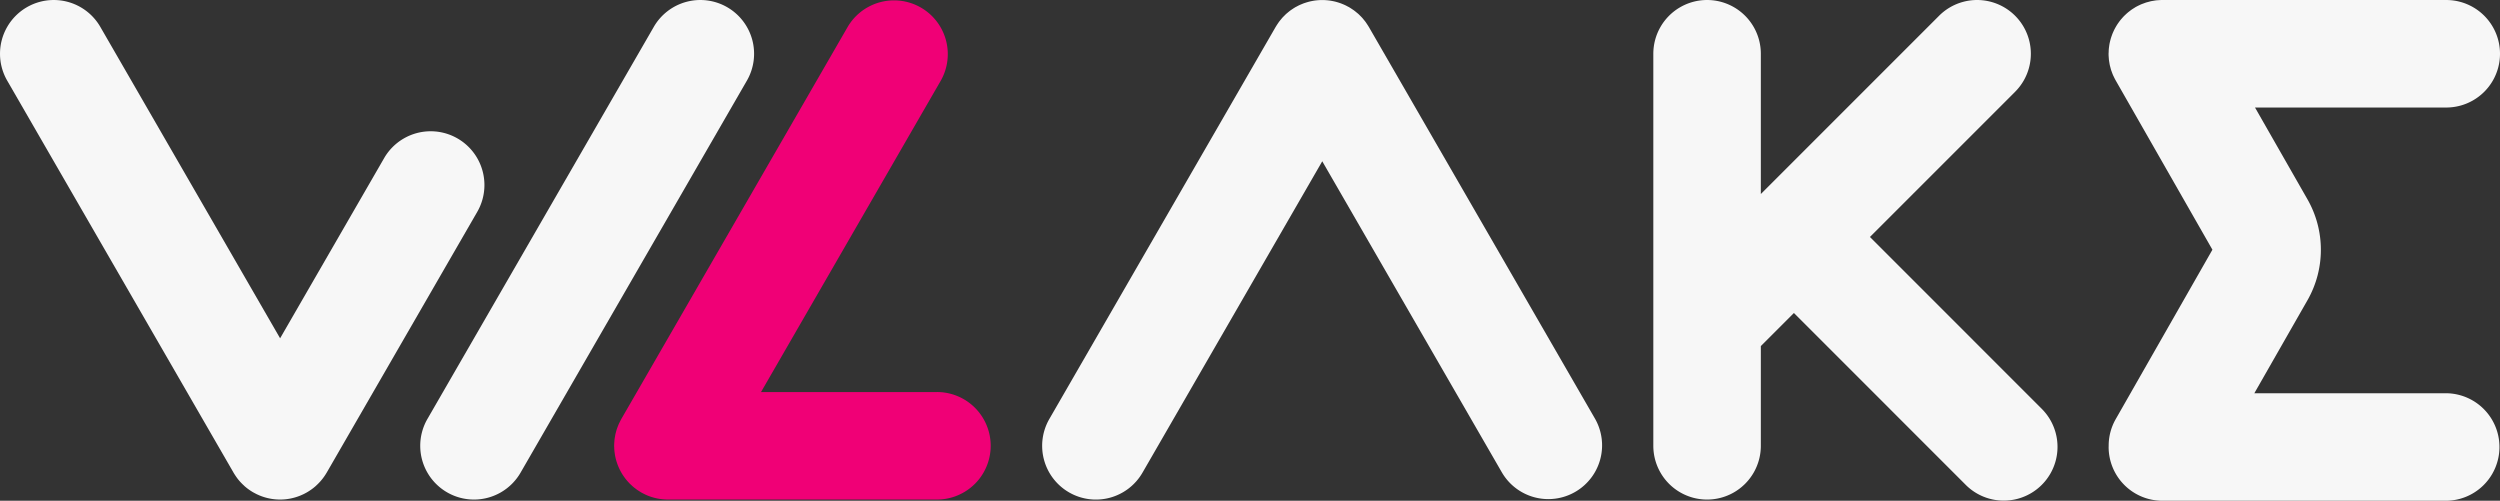
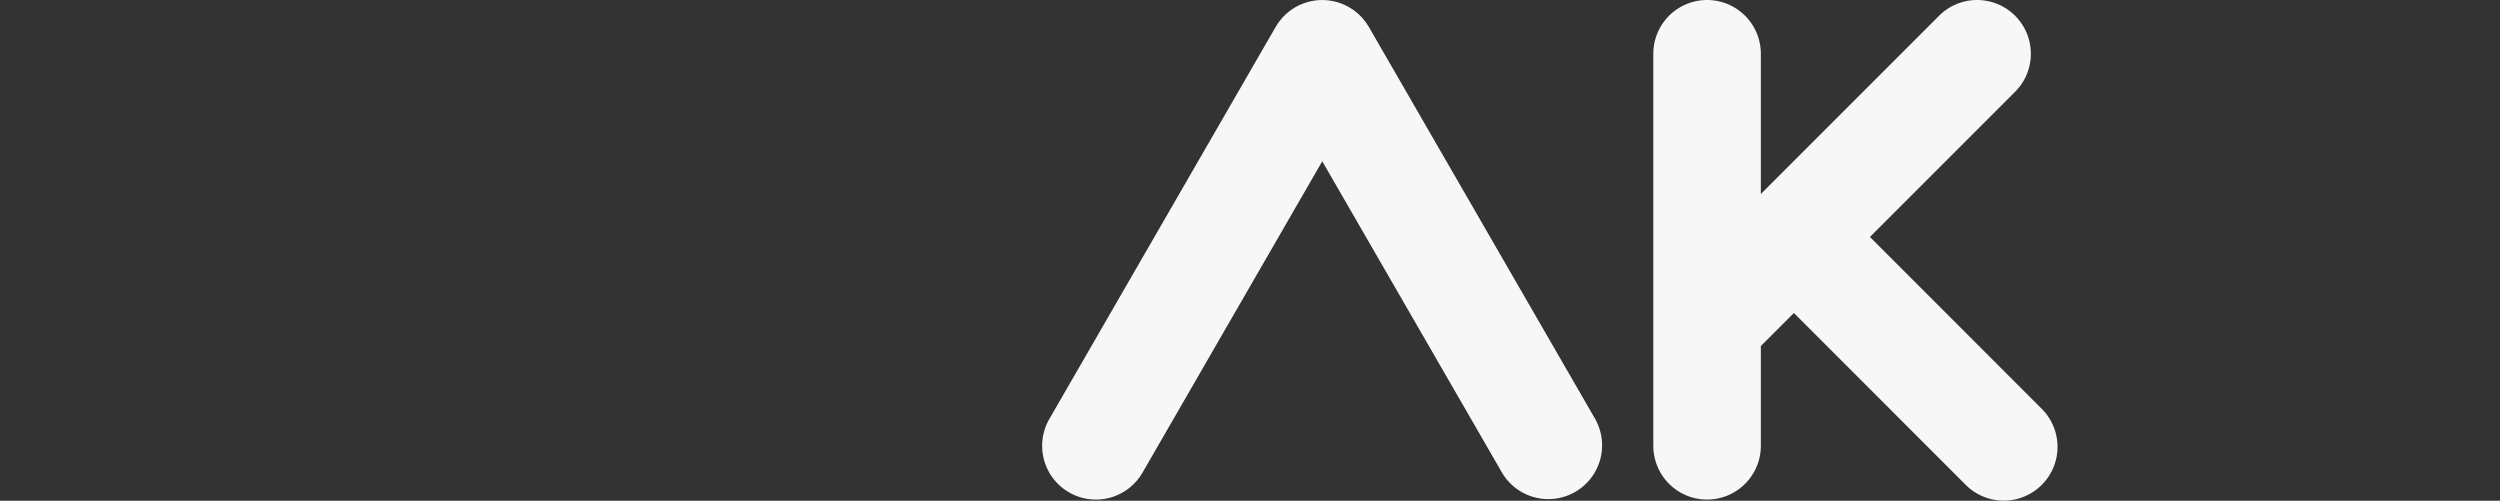
<svg xmlns="http://www.w3.org/2000/svg" width="443.933" height="88.92" viewBox="0 0 443.933 88.92">
  <rect x="0" y="0" width="443.933" height="88.92" fill="#333333" stroke="none" />
  <g id="Raggruppa_4" data-name="Raggruppa 4" transform="translate(-844.811 -51.121)">
-     <path id="Tracciato_11" data-name="Tracciato 11" d="M182.361,1.281a9.544,9.544,0,0,0-13.039,3.494L129.129,74.39a9.545,9.545,0,1,0,16.533,9.545L185.854,14.32a9.545,9.545,0,0,0-3.494-13.039" transform="translate(791.584 51.121)" fill="#f7f7f7" />
-     <path id="Tracciato_12" data-name="Tracciato 12" d="M57.455,84.776q.168-.231.324-.475c.054-.084.107-.168.158-.253.022-.038.047-.073.069-.111L84.743,37.628A9.545,9.545,0,1,0,68.21,28.083L49.74,60.073,17.814,4.776A9.545,9.545,0,1,0,1.281,14.321L41.473,83.936c.022.039.047.074.069.111.051.085.1.169.158.253q.156.244.324.475c.048.067.094.134.144.2q.243.318.51.609c.045.05.092.1.138.145q.248.263.514.5c.034.032.068.064.1.1q.331.291.684.547l.084.059c.243.173.493.336.749.485l.017.011.009,0c.155.089.313.172.472.252l.1.054c.112.055.226.1.341.154.083.037.167.078.252.112l.06.022a9.487,9.487,0,0,0,3.528.682h.018a9.477,9.477,0,0,0,3.531-.683l.057-.021c.086-.036.171-.076.257-.114.112-.049.225-.1.334-.151.037-.018.074-.039.111-.058.156-.079.311-.16.463-.247l.011-.006.02-.013c.255-.148.5-.309.744-.481l.088-.062c.235-.171.463-.353.682-.546.036-.032.069-.065.105-.1q.264-.24.512-.5c.046-.048.093-.1.138-.145q.265-.292.51-.609c.05-.065.1-.133.144-.2" transform="translate(844.811 51.12)" fill="#f7f7f7" />
-     <path id="Tracciato_13" data-name="Tracciato 13" d="M244.255,69.618h-31.33l31.926-55.3a9.546,9.546,0,0,0-16.534-9.545L188.125,74.39c-.016.029-.029.06-.046.089-.1.181-.194.368-.285.556-.048.1-.1.2-.144.3-.078.177-.144.358-.211.54-.044.119-.092.237-.131.357-.05.153-.089.311-.131.468s-.085.305-.118.459c-.027.127-.045.256-.067.385-.032.188-.065.375-.086.563-.012.112-.017.225-.026.338-.015.205-.029.411-.031.616,0,.034-.005.068-.005.1,0,.089.011.175.013.264.005.189.012.378.029.566.013.151.033.3.053.447s.041.3.069.454c.032.172.07.34.11.509.031.127.062.253.1.378.05.176.107.35.167.521.041.119.083.238.13.355.065.165.135.326.208.486.057.125.117.249.18.372.072.142.149.281.229.418s.159.271.245.4.155.232.236.347c.1.142.2.281.313.418.08.1.163.2.246.295.118.137.238.27.364.4.092.1.187.186.283.277.124.118.25.235.381.347s.24.2.364.291.234.181.355.266c.156.11.319.211.481.311.074.046.142.1.217.141.038.022.078.04.116.062.085.048.171.093.258.138.175.092.352.176.531.256.069.031.137.065.208.094.246.1.494.192.744.273.065.021.132.04.2.059.24.072.482.135.724.186l.1.022c.288.058.577.1.867.132l.124.012c.3.029.6.047.9.047h47.872a9.546,9.546,0,0,0,0-19.091" transform="translate(767.022 51.121)" fill="#f00076" />
    <path id="Tracciato_14" data-name="Tracciato 14" d="M375.066,4.782c-.016-.029-.037-.054-.054-.083-.106-.181-.224-.355-.343-.529-.061-.09-.12-.183-.183-.27-.114-.156-.239-.3-.364-.454-.081-.1-.159-.2-.243-.291-.107-.118-.224-.231-.338-.345s-.224-.228-.342-.334c-.1-.085-.2-.165-.3-.247-.148-.123-.3-.246-.45-.36-.088-.065-.181-.124-.273-.186-.173-.118-.347-.235-.526-.341-.029-.017-.054-.037-.084-.054-.075-.044-.154-.076-.23-.118-.168-.09-.336-.18-.51-.261-.137-.064-.275-.121-.414-.178s-.281-.115-.425-.166c-.168-.06-.336-.111-.5-.161-.121-.036-.242-.071-.364-.1-.183-.046-.366-.085-.55-.12-.118-.022-.236-.044-.355-.062-.181-.027-.362-.048-.544-.065q-.2-.018-.391-.029c-.167-.008-.333-.012-.5-.011-.149,0-.3,0-.449.01s-.294.019-.441.033c-.166.015-.33.034-.5.059-.135.02-.269.044-.4.07-.169.033-.338.068-.506.11-.136.034-.27.073-.405.113-.157.047-.313.1-.469.15s-.3.116-.455.178c-.13.054-.26.106-.389.166-.18.083-.354.176-.529.271-.072.039-.146.07-.218.111-.028.016-.052.036-.08.051-.184.109-.362.228-.539.349-.087.06-.176.116-.261.178-.158.116-.309.242-.46.368-.1.079-.194.156-.286.239-.12.109-.233.226-.349.342s-.226.221-.331.338c-.086.1-.166.2-.249.3-.123.148-.246.295-.359.449-.065.088-.124.182-.186.272-.119.173-.235.347-.341.528-.017.029-.037.054-.054.083L318.341,74.4a9.545,9.545,0,1,0,16.533,9.546l31.926-55.3,31.926,55.3A9.546,9.546,0,0,0,415.259,74.4Z" transform="translate(712.809 51.114)" fill="#f7f7f7" />
    <path id="Tracciato_15" data-name="Tracciato 15" d="M541.46,42.082,567.243,16.3a9.545,9.545,0,0,0-13.5-13.5L522.09,34.454V9.549a9.545,9.545,0,0,0-19.091,0V79.165a9.545,9.545,0,0,0,19.091,0V61.453l5.871-5.871L558.5,86.126a9.546,9.546,0,0,0,13.5-13.5Z" transform="translate(635.398 51.119)" fill="#f7f7f7" />
-     <path id="Tracciato_16" data-name="Tracciato 16" d="M701.471,69.831H667.393l9.456-16.549a18.062,18.062,0,0,0,0-17.85l-9.335-16.337h33.958a9.545,9.545,0,1,0,0-19.091H651.066c-.026,0-.051,0-.076,0-.225,0-.45.016-.676.034-.093.007-.187.009-.279.019-.207.023-.414.058-.62.095-.109.019-.22.033-.328.056-.166.035-.33.083-.494.127-.145.039-.291.074-.434.118-.123.04-.244.089-.366.134-.179.065-.358.13-.532.2-.1.043-.2.1-.3.142-.189.09-.378.182-.56.284-.025.014-.052.025-.076.039-.081.047-.154.1-.233.149-.163.1-.325.2-.481.308-.126.088-.245.181-.366.274s-.24.184-.356.282c-.136.115-.265.235-.393.357-.093.088-.185.175-.275.266-.13.134-.252.271-.373.411-.081.094-.162.187-.24.284-.111.139-.216.282-.319.426-.079.111-.157.222-.232.337-.087.134-.168.27-.248.409s-.155.271-.228.41-.123.25-.181.376c-.074.158-.144.318-.208.48-.047.118-.089.237-.131.357-.06.171-.118.343-.168.519-.036.125-.067.252-.1.379-.042.168-.081.337-.113.508-.029.152-.049.306-.07.46s-.041.294-.055.444c-.018.193-.024.387-.029.581,0,.09-.014.177-.014.268,0,.028,0,.054,0,.082,0,.214.016.428.033.643.008.1.011.208.022.311.021.194.056.388.089.583.021.122.037.245.062.365.033.154.077.3.117.457s.08.316.129.471c.036.111.081.221.121.332.069.19.137.381.218.565.04.091.087.179.13.269.094.2.19.4.3.587.013.023.023.048.036.071l17.184,30.072L642.778,74.429a9.493,9.493,0,0,0-1.25,4.792c0,.053-.008.1-.008.155a9.546,9.546,0,0,0,9.546,9.546h50.406a9.546,9.546,0,0,0,0-19.091" transform="translate(577.727 51.119)" fill="#f7f7f7" />
  </g>
</svg>